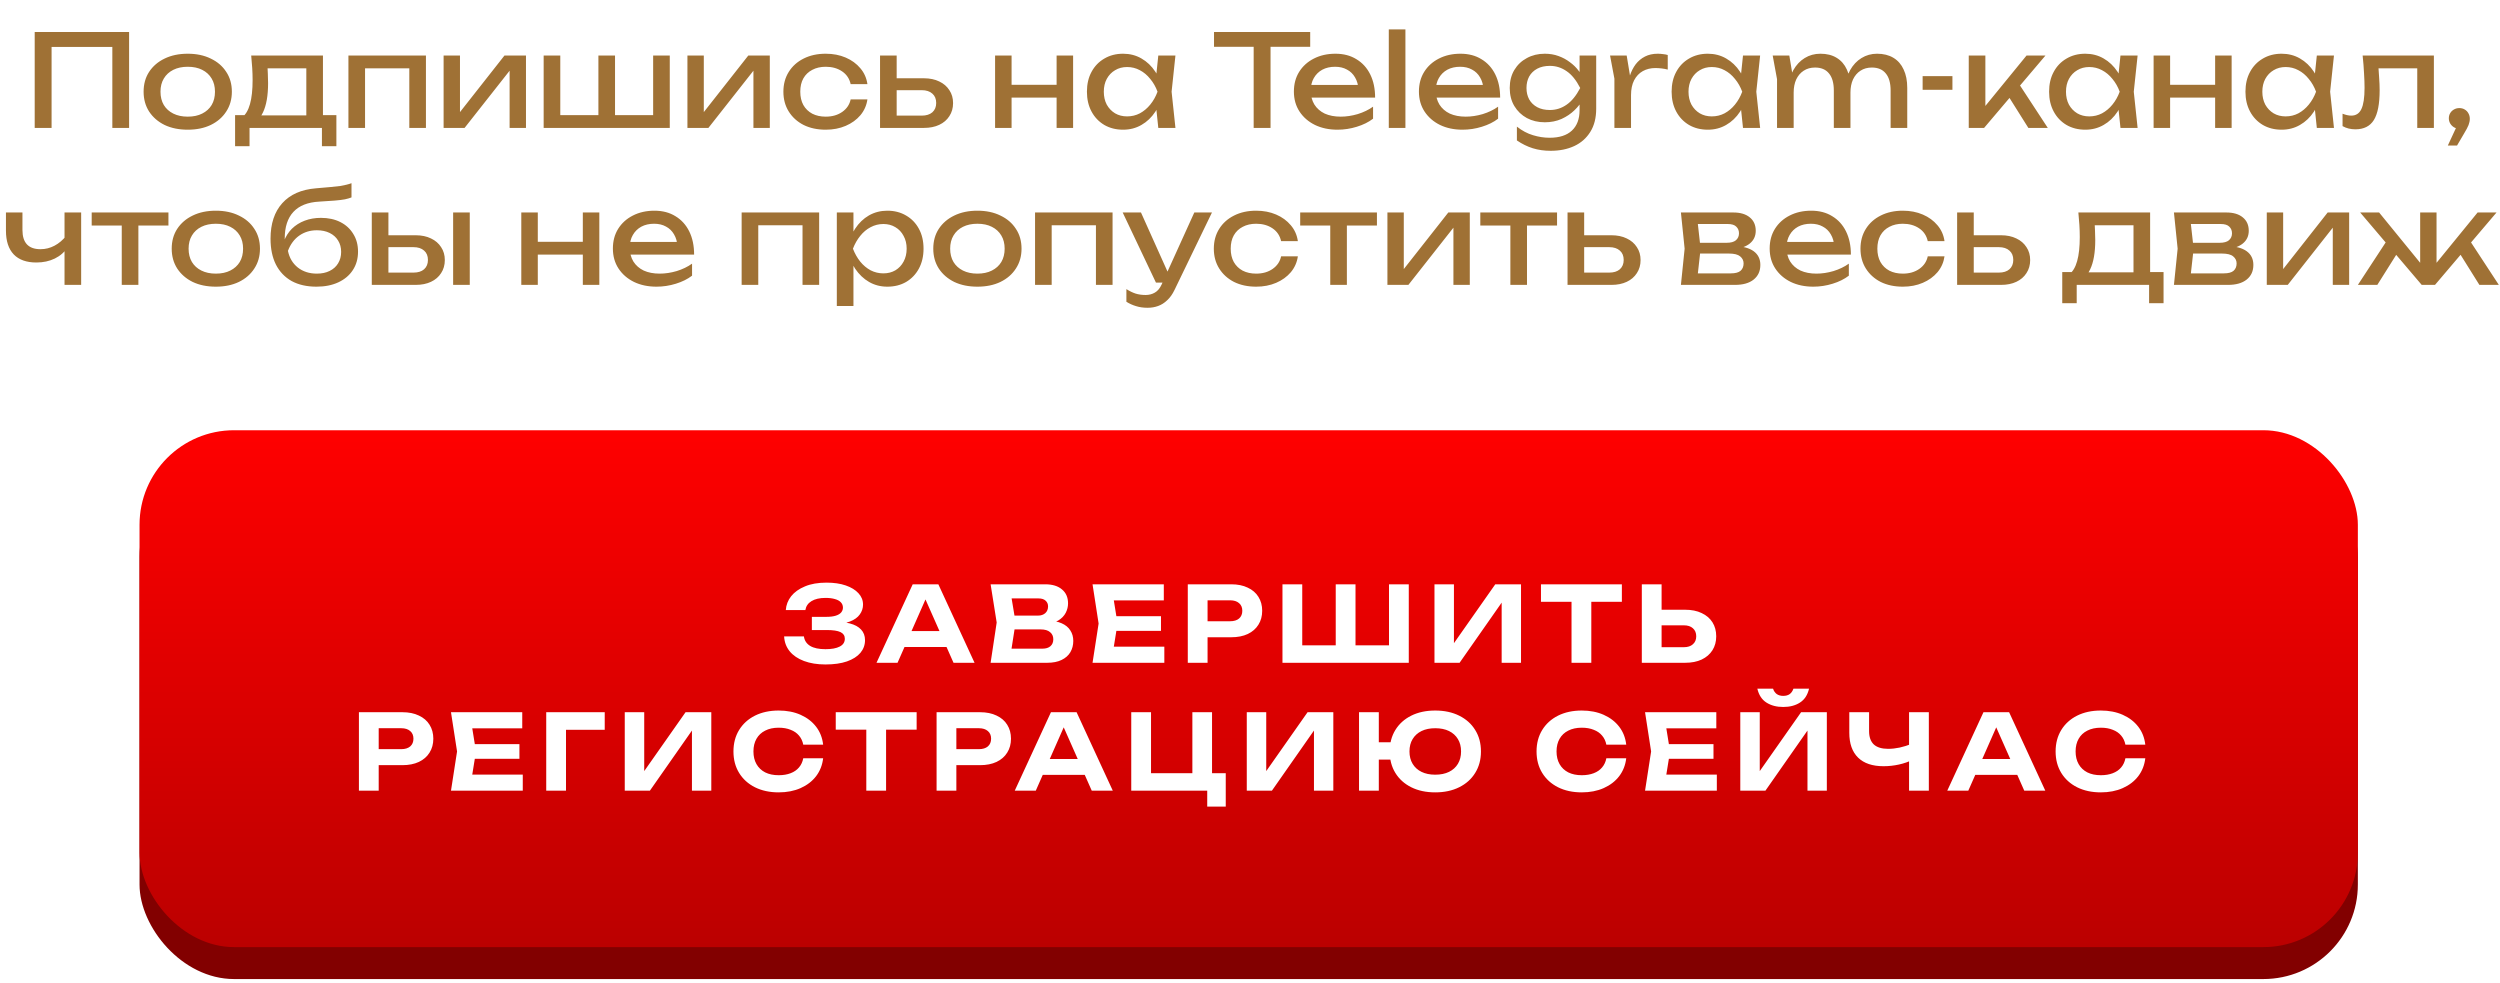
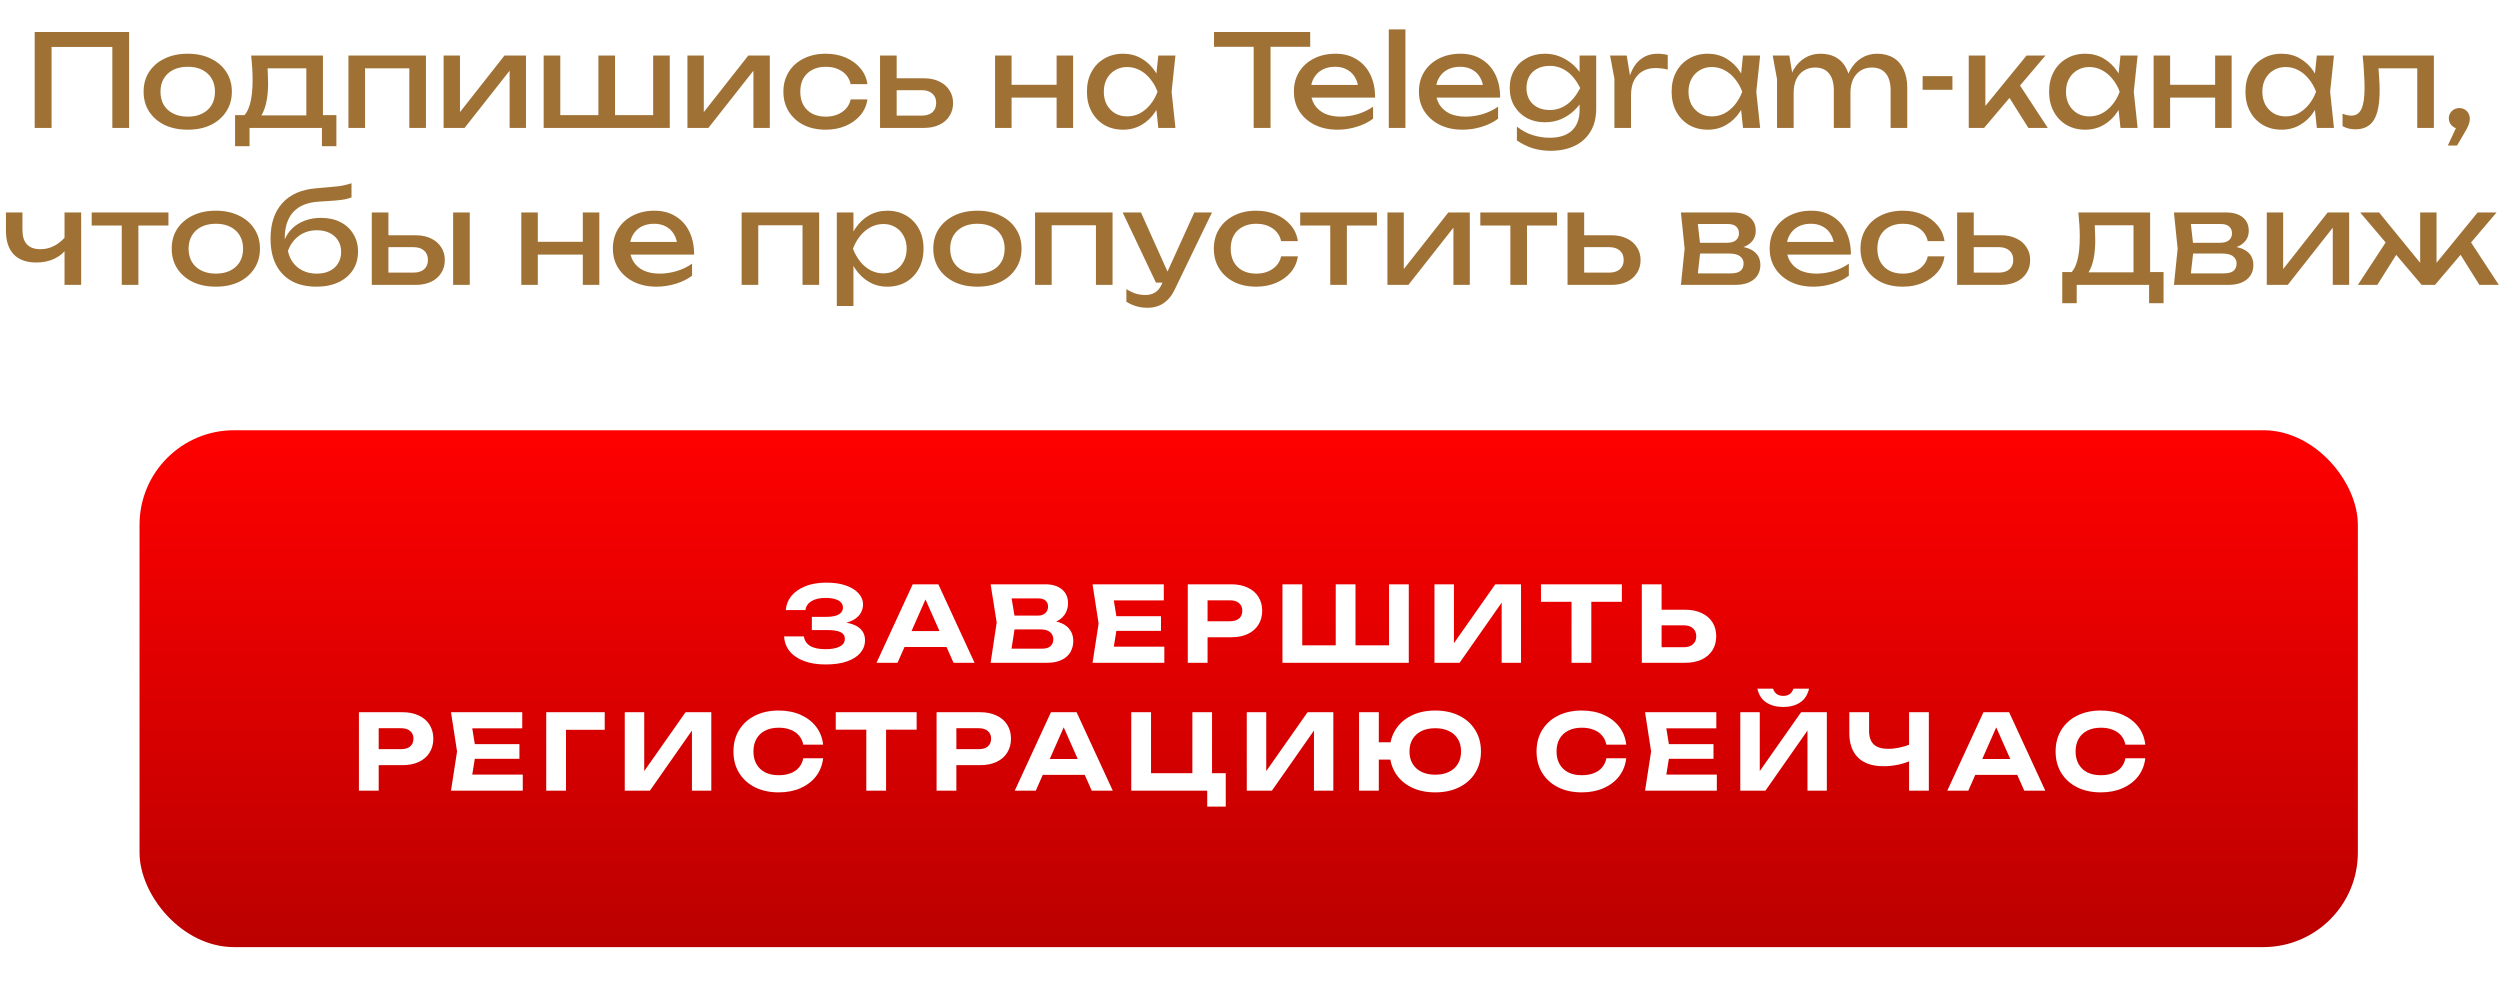
<svg xmlns="http://www.w3.org/2000/svg" width="430" height="169" viewBox="0 0 430 169" fill="none">
-   <rect x="24" y="79.494" width="381.552" height="88.903" rx="16.259" fill="#820000" />
  <g filter="url(#filter0_ii_16_432)">
    <rect x="24" y="74" width="381.552" height="88.903" rx="16.259" fill="url(#paint0_linear_16_432)" />
  </g>
  <path d="M141.98 114.288C140.576 114.288 139.346 114.09 138.29 113.694C137.234 113.298 136.412 112.74 135.824 112.02C135.236 111.288 134.918 110.436 134.87 109.464H138.272C138.368 110.172 138.728 110.718 139.352 111.102C139.976 111.474 140.852 111.66 141.98 111.66C143.036 111.66 143.852 111.51 144.428 111.21C145.016 110.91 145.31 110.46 145.31 109.86C145.31 109.344 145.064 108.966 144.572 108.726C144.08 108.486 143.282 108.366 142.178 108.366H139.64V106.098H142.124C142.784 106.098 143.324 106.032 143.744 105.9C144.164 105.768 144.476 105.582 144.68 105.342C144.884 105.09 144.986 104.814 144.986 104.514C144.986 104.154 144.866 103.848 144.626 103.596C144.386 103.344 144.044 103.158 143.6 103.038C143.156 102.906 142.622 102.84 141.998 102.84C140.978 102.84 140.168 103.026 139.568 103.398C138.98 103.758 138.632 104.268 138.524 104.928H135.158C135.218 104.052 135.524 103.26 136.076 102.552C136.64 101.844 137.432 101.28 138.452 100.86C139.472 100.428 140.708 100.212 142.16 100.212C143.432 100.212 144.536 100.374 145.472 100.698C146.408 101.022 147.134 101.466 147.65 102.03C148.178 102.594 148.442 103.248 148.442 103.992C148.442 104.604 148.256 105.168 147.884 105.684C147.524 106.2 146.954 106.608 146.174 106.908C145.406 107.208 144.41 107.352 143.186 107.34V106.98C144.35 106.92 145.346 107.004 146.174 107.232C147.014 107.448 147.656 107.796 148.1 108.276C148.556 108.756 148.784 109.368 148.784 110.112C148.784 110.928 148.52 111.654 147.992 112.29C147.464 112.914 146.69 113.406 145.67 113.766C144.662 114.114 143.432 114.288 141.98 114.288ZM154.448 111.282V108.546H163.772V111.282H154.448ZM161.396 100.5L167.624 114H164.006L158.66 101.922H159.704L154.376 114H150.758L156.986 100.5H161.396ZM179.709 107.376L179.997 106.71C181.053 106.734 181.917 106.896 182.589 107.196C183.273 107.496 183.777 107.91 184.101 108.438C184.437 108.954 184.605 109.554 184.605 110.238C184.605 110.958 184.437 111.606 184.101 112.182C183.765 112.746 183.261 113.19 182.589 113.514C181.929 113.838 181.101 114 180.105 114H170.385L171.429 107.07L170.385 100.5H179.763C181.011 100.5 181.977 100.794 182.661 101.382C183.357 101.958 183.705 102.756 183.705 103.776C183.705 104.34 183.573 104.88 183.309 105.396C183.045 105.912 182.625 106.35 182.049 106.71C181.473 107.058 180.693 107.28 179.709 107.376ZM173.733 113.172L172.437 111.57H179.295C179.883 111.57 180.339 111.432 180.663 111.156C180.999 110.868 181.167 110.466 181.167 109.95C181.167 109.434 180.981 109.026 180.609 108.726C180.249 108.414 179.709 108.258 178.989 108.258H173.373V105.882H178.557C179.049 105.882 179.457 105.744 179.781 105.468C180.105 105.18 180.267 104.79 180.267 104.298C180.267 103.902 180.129 103.578 179.853 103.326C179.577 103.062 179.175 102.93 178.647 102.93H172.455L173.733 101.328L174.687 107.07L173.733 113.172ZM199.689 105.99V108.51H189.915V105.99H199.689ZM192.219 107.25L191.319 112.83L189.897 111.228H200.265V114H187.917L188.961 107.25L187.917 100.5H200.175V103.272H189.897L191.319 101.67L192.219 107.25ZM211.769 100.5C212.873 100.5 213.821 100.692 214.613 101.076C215.417 101.448 216.029 101.976 216.449 102.66C216.881 103.344 217.097 104.142 217.097 105.054C217.097 105.966 216.881 106.764 216.449 107.448C216.029 108.132 215.417 108.666 214.613 109.05C213.821 109.422 212.873 109.608 211.769 109.608H205.865V106.854H211.589C212.237 106.854 212.747 106.698 213.119 106.386C213.491 106.062 213.677 105.618 213.677 105.054C213.677 104.49 213.491 104.052 213.119 103.74C212.747 103.416 212.237 103.254 211.589 103.254H206.171L207.701 101.67V114H204.299V100.5H211.769ZM240.438 110.994L238.908 112.524V100.5H242.31V114H220.584V100.5H223.986V112.524L222.456 110.994H231.06L229.746 112.524V100.5H233.148V112.524L231.78 110.994H240.438ZM246.729 114V100.5H250.077V112.236L249.087 112.038L257.187 100.5H261.615V114H258.285V102.066L259.257 102.264L251.049 114H246.729ZM270.303 101.994H273.705V114H270.303V101.994ZM265.047 100.5H278.961V103.506H265.047V100.5ZM282.392 114V100.5H285.794V112.83L284.264 111.318H289.628C290.288 111.318 290.804 111.15 291.176 110.814C291.56 110.478 291.752 110.022 291.752 109.446C291.752 108.858 291.56 108.396 291.176 108.06C290.804 107.724 290.288 107.556 289.628 107.556H283.958V104.874H289.826C290.942 104.874 291.896 105.066 292.688 105.45C293.492 105.822 294.11 106.35 294.542 107.034C294.974 107.718 295.19 108.522 295.19 109.446C295.19 110.358 294.974 111.156 294.542 111.84C294.11 112.524 293.492 113.058 292.688 113.442C291.896 113.814 290.942 114 289.826 114H282.392ZM69.204 122.5C70.308 122.5 71.256 122.692 72.048 123.076C72.852 123.448 73.464 123.976 73.884 124.66C74.316 125.344 74.532 126.142 74.532 127.054C74.532 127.966 74.316 128.764 73.884 129.448C73.464 130.132 72.852 130.666 72.048 131.05C71.256 131.422 70.308 131.608 69.204 131.608H63.3V128.854H69.024C69.672 128.854 70.182 128.698 70.554 128.386C70.926 128.062 71.112 127.618 71.112 127.054C71.112 126.49 70.926 126.052 70.554 125.74C70.182 125.416 69.672 125.254 69.024 125.254H63.606L65.136 123.67V136H61.734V122.5H69.204ZM89.341 127.99V130.51H79.567V127.99H89.341ZM81.871 129.25L80.971 134.83L79.549 133.228H89.917V136H77.569L78.613 129.25L77.569 122.5H89.827V125.272H79.549L80.971 123.67L81.871 129.25ZM104.013 122.5V125.524H95.823L97.353 123.994V136H93.951V122.5H104.013ZM107.458 136V122.5H110.806V134.236L109.816 134.038L117.916 122.5H122.344V136H119.014V124.066L119.986 124.264L111.778 136H107.458ZM141.58 130.42C141.448 131.584 141.046 132.61 140.374 133.498C139.702 134.374 138.814 135.058 137.71 135.55C136.606 136.042 135.346 136.288 133.93 136.288C132.382 136.288 131.02 135.994 129.844 135.406C128.68 134.818 127.774 133.996 127.126 132.94C126.478 131.884 126.154 130.654 126.154 129.25C126.154 127.846 126.478 126.616 127.126 125.56C127.774 124.504 128.68 123.682 129.844 123.094C131.02 122.506 132.382 122.212 133.93 122.212C135.346 122.212 136.606 122.458 137.71 122.95C138.814 123.442 139.702 124.126 140.374 125.002C141.046 125.878 141.448 126.904 141.58 128.08H138.16C138.04 127.468 137.794 126.946 137.422 126.514C137.062 126.082 136.582 125.752 135.982 125.524C135.394 125.284 134.71 125.164 133.93 125.164C133.03 125.164 132.256 125.332 131.608 125.668C130.96 125.992 130.462 126.46 130.114 127.072C129.766 127.684 129.592 128.41 129.592 129.25C129.592 130.09 129.766 130.816 130.114 131.428C130.462 132.04 130.96 132.514 131.608 132.85C132.256 133.174 133.03 133.336 133.93 133.336C134.71 133.336 135.394 133.222 135.982 132.994C136.582 132.766 137.062 132.436 137.422 132.004C137.794 131.572 138.04 131.044 138.16 130.42H141.58ZM149.004 123.994H152.406V136H149.004V123.994ZM143.748 122.5H157.662V125.506H143.748V122.5ZM168.562 122.5C169.666 122.5 170.614 122.692 171.406 123.076C172.21 123.448 172.822 123.976 173.242 124.66C173.674 125.344 173.89 126.142 173.89 127.054C173.89 127.966 173.674 128.764 173.242 129.448C172.822 130.132 172.21 130.666 171.406 131.05C170.614 131.422 169.666 131.608 168.562 131.608H162.658V128.854H168.382C169.03 128.854 169.54 128.698 169.912 128.386C170.284 128.062 170.47 127.618 170.47 127.054C170.47 126.49 170.284 126.052 169.912 125.74C169.54 125.416 169.03 125.254 168.382 125.254H162.964L164.494 123.67V136H161.092V122.5H168.562ZM178.225 133.282V130.546H187.549V133.282H178.225ZM185.173 122.5L191.401 136H187.783L182.437 123.922H183.481L178.153 136H174.535L180.763 122.5H185.173ZM208.471 122.5V134.092L207.301 132.994H210.829V138.736H207.643V135.388L208.687 136H194.575V122.5H197.977V134.092L196.879 132.994H206.275L205.087 134.092V122.5H208.471ZM214.445 136V122.5H217.793V134.236L216.803 134.038L224.903 122.5H229.331V136H226.001V124.066L226.973 124.264L218.765 136H214.445ZM246.857 136.288C245.285 136.288 243.911 135.994 242.735 135.406C241.559 134.818 240.647 133.996 239.999 132.94C239.351 131.884 239.027 130.654 239.027 129.25C239.027 127.846 239.351 126.616 239.999 125.56C240.647 124.504 241.559 123.682 242.735 123.094C243.911 122.506 245.285 122.212 246.857 122.212C248.429 122.212 249.803 122.506 250.979 123.094C252.167 123.682 253.085 124.504 253.733 125.56C254.393 126.616 254.723 127.846 254.723 129.25C254.723 130.654 254.393 131.884 253.733 132.94C253.085 133.996 252.167 134.818 250.979 135.406C249.803 135.994 248.429 136.288 246.857 136.288ZM233.753 136V122.5H237.155V136H233.753ZM235.643 130.654V127.666H240.773V130.654H235.643ZM246.857 133.246C247.781 133.246 248.573 133.084 249.233 132.76C249.893 132.436 250.403 131.974 250.763 131.374C251.123 130.774 251.303 130.066 251.303 129.25C251.303 128.422 251.123 127.714 250.763 127.126C250.403 126.526 249.893 126.064 249.233 125.74C248.573 125.416 247.781 125.254 246.857 125.254C245.945 125.254 245.159 125.416 244.499 125.74C243.839 126.064 243.329 126.526 242.969 127.126C242.609 127.714 242.429 128.422 242.429 129.25C242.429 130.066 242.609 130.774 242.969 131.374C243.329 131.974 243.839 132.436 244.499 132.76C245.159 133.084 245.945 133.246 246.857 133.246ZM279.712 130.42C279.58 131.584 279.178 132.61 278.506 133.498C277.834 134.374 276.946 135.058 275.842 135.55C274.738 136.042 273.478 136.288 272.062 136.288C270.514 136.288 269.152 135.994 267.976 135.406C266.812 134.818 265.906 133.996 265.258 132.94C264.61 131.884 264.286 130.654 264.286 129.25C264.286 127.846 264.61 126.616 265.258 125.56C265.906 124.504 266.812 123.682 267.976 123.094C269.152 122.506 270.514 122.212 272.062 122.212C273.478 122.212 274.738 122.458 275.842 122.95C276.946 123.442 277.834 124.126 278.506 125.002C279.178 125.878 279.58 126.904 279.712 128.08H276.292C276.172 127.468 275.926 126.946 275.554 126.514C275.194 126.082 274.714 125.752 274.114 125.524C273.526 125.284 272.842 125.164 272.062 125.164C271.162 125.164 270.388 125.332 269.74 125.668C269.092 125.992 268.594 126.46 268.246 127.072C267.898 127.684 267.724 128.41 267.724 129.25C267.724 130.09 267.898 130.816 268.246 131.428C268.594 132.04 269.092 132.514 269.74 132.85C270.388 133.174 271.162 133.336 272.062 133.336C272.842 133.336 273.526 133.222 274.114 132.994C274.714 132.766 275.194 132.436 275.554 132.004C275.926 131.572 276.172 131.044 276.292 130.42H279.712ZM294.72 127.99V130.51H284.946V127.99H294.72ZM287.25 129.25L286.35 134.83L284.928 133.228H295.296V136H282.948L283.992 129.25L282.948 122.5H295.206V125.272H284.928L286.35 123.67L287.25 129.25ZM299.33 136V122.5H302.678V134.236L301.688 134.038L309.788 122.5H314.216V136H310.886V124.066L311.858 124.264L303.65 136H299.33ZM302.264 118.45H304.964C305.096 118.858 305.312 119.17 305.612 119.386C305.912 119.59 306.278 119.692 306.71 119.692C307.166 119.692 307.538 119.59 307.826 119.386C308.114 119.17 308.33 118.858 308.474 118.45H311.156C310.904 119.542 310.382 120.34 309.59 120.844C308.81 121.348 307.85 121.6 306.71 121.6C305.582 121.6 304.622 121.348 303.83 120.844C303.038 120.34 302.516 119.542 302.264 118.45ZM323.966 131.788C322.058 131.788 320.6 131.296 319.592 130.312C318.584 129.328 318.08 127.9 318.08 126.028V122.5H321.482V125.758C321.482 126.766 321.752 127.528 322.292 128.044C322.844 128.548 323.666 128.8 324.758 128.8C325.394 128.8 326.054 128.728 326.738 128.584C327.434 128.428 328.13 128.212 328.826 127.936L329.024 130.654C328.292 131.026 327.488 131.308 326.612 131.5C325.748 131.692 324.866 131.788 323.966 131.788ZM328.358 136V122.5H331.76V136H328.358ZM338.618 133.282V130.546H347.942V133.282H338.618ZM345.566 122.5L351.794 136H348.176L342.83 123.922H343.874L338.546 136H334.928L341.156 122.5H345.566ZM368.991 130.42C368.859 131.584 368.457 132.61 367.785 133.498C367.113 134.374 366.225 135.058 365.121 135.55C364.017 136.042 362.757 136.288 361.341 136.288C359.793 136.288 358.431 135.994 357.255 135.406C356.091 134.818 355.185 133.996 354.537 132.94C353.889 131.884 353.565 130.654 353.565 129.25C353.565 127.846 353.889 126.616 354.537 125.56C355.185 124.504 356.091 123.682 357.255 123.094C358.431 122.506 359.793 122.212 361.341 122.212C362.757 122.212 364.017 122.458 365.121 122.95C366.225 123.442 367.113 124.126 367.785 125.002C368.457 125.878 368.859 126.904 368.991 128.08H365.571C365.451 127.468 365.205 126.946 364.833 126.514C364.473 126.082 363.993 125.752 363.393 125.524C362.805 125.284 362.121 125.164 361.341 125.164C360.441 125.164 359.667 125.332 359.019 125.668C358.371 125.992 357.873 126.46 357.525 127.072C357.177 127.684 357.003 128.41 357.003 129.25C357.003 130.09 357.177 130.816 357.525 131.428C357.873 132.04 358.371 132.514 359.019 132.85C359.667 133.174 360.441 133.336 361.341 133.336C362.121 133.336 362.805 133.222 363.393 132.994C363.993 132.766 364.473 132.436 364.833 132.004C365.205 131.572 365.451 131.044 365.571 130.42H368.991Z" fill="white" />
  <path d="M22.204 5.5V22H19.322V6.754L20.642 8.074H7.552L8.872 6.754V22H5.968V5.5H22.204ZM32.29 22.308C30.779 22.308 29.452 22.037 28.308 21.494C27.178 20.937 26.291 20.167 25.646 19.184C25.015 18.201 24.7 17.065 24.7 15.774C24.7 14.469 25.015 13.332 25.646 12.364C26.291 11.381 27.178 10.619 28.308 10.076C29.452 9.519 30.779 9.24 32.29 9.24C33.8 9.24 35.12 9.519 36.25 10.076C37.394 10.619 38.281 11.381 38.912 12.364C39.557 13.332 39.88 14.469 39.88 15.774C39.88 17.065 39.557 18.201 38.912 19.184C38.281 20.167 37.394 20.937 36.25 21.494C35.12 22.037 33.8 22.308 32.29 22.308ZM32.29 20.064C33.258 20.064 34.086 19.888 34.776 19.536C35.48 19.184 36.022 18.693 36.404 18.062C36.785 17.417 36.976 16.654 36.976 15.774C36.976 14.894 36.785 14.139 36.404 13.508C36.022 12.863 35.48 12.364 34.776 12.012C34.086 11.66 33.258 11.484 32.29 11.484C31.336 11.484 30.508 11.66 29.804 12.012C29.1 12.364 28.557 12.863 28.176 13.508C27.794 14.139 27.604 14.894 27.604 15.774C27.604 16.654 27.794 17.417 28.176 18.062C28.557 18.693 29.1 19.184 29.804 19.536C30.508 19.888 31.336 20.064 32.29 20.064ZM57.858 19.8V25.146H55.372V22H42.92V25.146H40.434V19.8H43.646L44.438 19.844H53.524L54.228 19.8H57.858ZM43.206 9.548H55.548V21.164H52.688V10.428L54.008 11.748H44.702L45.934 10.78C46.007 11.425 46.051 12.049 46.066 12.65C46.095 13.237 46.11 13.787 46.11 14.3C46.11 16.441 45.816 18.121 45.23 19.338C44.658 20.555 43.851 21.164 42.81 21.164L41.644 20.174C42.846 19.294 43.448 17.153 43.448 13.75C43.448 13.09 43.426 12.408 43.382 11.704C43.338 10.985 43.279 10.267 43.206 9.548ZM73.261 9.548V22H70.401V10.45L71.721 11.748H61.469L62.789 10.45V22H59.929V9.548H73.261ZM76.3 22V9.548H79.116V20.57L78.258 20.372L86.772 9.548H90.468V22H87.652V10.824L88.532 11.044L79.908 22H76.3ZM93.509 22V9.548H96.369V20.658L95.489 19.8H103.409L102.925 20.658V9.548H105.785V20.658L105.081 19.8H113.221L112.341 20.658V9.548H115.201V22H93.509ZM118.238 22V9.548H121.054V20.57L120.196 20.372L128.71 9.548H132.406V22H129.59V10.824L130.47 11.044L121.846 22H118.238ZM149.197 17.094C149.05 18.121 148.647 19.03 147.987 19.822C147.327 20.599 146.483 21.208 145.457 21.648C144.43 22.088 143.286 22.308 142.025 22.308C140.587 22.308 139.319 22.037 138.219 21.494C137.133 20.937 136.283 20.167 135.667 19.184C135.051 18.201 134.743 17.065 134.743 15.774C134.743 14.483 135.051 13.347 135.667 12.364C136.283 11.381 137.133 10.619 138.219 10.076C139.319 9.519 140.587 9.24 142.025 9.24C143.286 9.24 144.43 9.46 145.457 9.9C146.483 10.34 147.327 10.956 147.987 11.748C148.647 12.525 149.05 13.435 149.197 14.476H146.315C146.109 13.537 145.618 12.804 144.841 12.276C144.063 11.748 143.125 11.484 142.025 11.484C141.145 11.484 140.375 11.66 139.715 12.012C139.055 12.349 138.541 12.841 138.175 13.486C137.823 14.117 137.647 14.879 137.647 15.774C137.647 16.654 137.823 17.417 138.175 18.062C138.541 18.707 139.055 19.206 139.715 19.558C140.375 19.895 141.145 20.064 142.025 20.064C143.139 20.064 144.085 19.793 144.863 19.25C145.64 18.707 146.124 17.989 146.315 17.094H149.197ZM151.367 22V9.548H154.227V21.208L153.215 19.888H158.539C159.316 19.888 159.925 19.697 160.365 19.316C160.805 18.92 161.025 18.385 161.025 17.71C161.025 17.021 160.805 16.485 160.365 16.104C159.925 15.708 159.316 15.51 158.539 15.51H153.303V13.464H158.913C159.925 13.464 160.805 13.647 161.553 14.014C162.301 14.366 162.88 14.865 163.291 15.51C163.716 16.141 163.929 16.881 163.929 17.732C163.929 18.583 163.716 19.331 163.291 19.976C162.88 20.621 162.301 21.12 161.553 21.472C160.805 21.824 159.932 22 158.935 22H151.367ZM171.154 9.548H173.992V22H171.154V9.548ZM181.736 9.548H184.574V22H181.736V9.548ZM172.76 14.586H182.924V16.786H172.76V14.586ZM199.227 22L198.743 17.38L199.315 15.774L198.743 14.19L199.227 9.548H202.175L201.515 15.774L202.175 22H199.227ZM200.107 15.774C199.828 17.079 199.366 18.223 198.721 19.206C198.075 20.189 197.276 20.951 196.323 21.494C195.384 22.037 194.335 22.308 193.177 22.308C191.959 22.308 190.881 22.037 189.943 21.494C189.004 20.937 188.271 20.167 187.743 19.184C187.215 18.201 186.951 17.065 186.951 15.774C186.951 14.469 187.215 13.332 187.743 12.364C188.271 11.381 189.004 10.619 189.943 10.076C190.881 9.519 191.959 9.24 193.177 9.24C194.335 9.24 195.384 9.511 196.323 10.054C197.276 10.597 198.075 11.359 198.721 12.342C199.381 13.31 199.843 14.454 200.107 15.774ZM189.855 15.774C189.855 16.61 190.023 17.351 190.361 17.996C190.713 18.627 191.189 19.125 191.791 19.492C192.392 19.844 193.081 20.02 193.859 20.02C194.651 20.02 195.384 19.844 196.059 19.492C196.733 19.125 197.327 18.627 197.841 17.996C198.369 17.351 198.787 16.61 199.095 15.774C198.787 14.938 198.369 14.205 197.841 13.574C197.327 12.929 196.733 12.43 196.059 12.078C195.384 11.711 194.651 11.528 193.859 11.528C193.081 11.528 192.392 11.711 191.791 12.078C191.189 12.43 190.713 12.929 190.361 13.574C190.023 14.205 189.855 14.938 189.855 15.774ZM215.63 6.842H218.534V22H215.63V6.842ZM208.81 5.5H225.354V8.052H208.81V5.5ZM230.051 22.308C228.599 22.308 227.309 22.037 226.179 21.494C225.05 20.937 224.163 20.167 223.517 19.184C222.872 18.201 222.549 17.057 222.549 15.752C222.549 14.461 222.85 13.332 223.451 12.364C224.067 11.381 224.911 10.619 225.981 10.076C227.067 9.519 228.306 9.24 229.699 9.24C231.093 9.24 232.295 9.555 233.307 10.186C234.334 10.802 235.126 11.675 235.683 12.804C236.241 13.933 236.519 15.261 236.519 16.786H224.793V14.608H235.089L233.659 15.422C233.615 14.601 233.417 13.897 233.065 13.31C232.728 12.723 232.266 12.276 231.679 11.968C231.107 11.645 230.425 11.484 229.633 11.484C228.797 11.484 228.064 11.653 227.433 11.99C226.817 12.327 226.333 12.804 225.981 13.42C225.629 14.021 225.453 14.74 225.453 15.576C225.453 16.5 225.659 17.299 226.069 17.974C226.495 18.649 227.089 19.169 227.851 19.536C228.629 19.888 229.545 20.064 230.601 20.064C231.555 20.064 232.53 19.917 233.527 19.624C234.525 19.316 235.405 18.891 236.167 18.348V20.416C235.405 21.003 234.473 21.465 233.373 21.802C232.288 22.139 231.181 22.308 230.051 22.308ZM238.872 5.06H241.732V22H238.872V5.06ZM251.557 22.308C250.105 22.308 248.815 22.037 247.685 21.494C246.556 20.937 245.669 20.167 245.023 19.184C244.378 18.201 244.055 17.057 244.055 15.752C244.055 14.461 244.356 13.332 244.957 12.364C245.573 11.381 246.417 10.619 247.487 10.076C248.573 9.519 249.812 9.24 251.205 9.24C252.599 9.24 253.801 9.555 254.813 10.186C255.84 10.802 256.632 11.675 257.189 12.804C257.747 13.933 258.025 15.261 258.025 16.786H246.299V14.608H256.595L255.165 15.422C255.121 14.601 254.923 13.897 254.571 13.31C254.234 12.723 253.772 12.276 253.185 11.968C252.613 11.645 251.931 11.484 251.139 11.484C250.303 11.484 249.57 11.653 248.939 11.99C248.323 12.327 247.839 12.804 247.487 13.42C247.135 14.021 246.959 14.74 246.959 15.576C246.959 16.5 247.165 17.299 247.575 17.974C248.001 18.649 248.595 19.169 249.357 19.536C250.135 19.888 251.051 20.064 252.107 20.064C253.061 20.064 254.036 19.917 255.033 19.624C256.031 19.316 256.911 18.891 257.673 18.348V20.416C256.911 21.003 255.979 21.465 254.879 21.802C253.794 22.139 252.687 22.308 251.557 22.308ZM271.686 18.942V16.742L271.796 16.346V13.948L271.686 13.508V9.548H274.546V18.678C274.546 20.277 274.209 21.611 273.534 22.682C272.86 23.767 271.936 24.581 270.762 25.124C269.589 25.667 268.24 25.938 266.714 25.938C265.6 25.938 264.573 25.791 263.634 25.498C262.696 25.205 261.786 24.757 260.906 24.156V21.78C261.801 22.484 262.725 22.975 263.678 23.254C264.632 23.547 265.585 23.694 266.538 23.694C268.21 23.694 269.486 23.283 270.366 22.462C271.246 21.641 271.686 20.467 271.686 18.942ZM265.702 21.032C264.558 21.032 263.532 20.79 262.622 20.306C261.713 19.807 260.994 19.118 260.466 18.238C259.938 17.358 259.674 16.324 259.674 15.136C259.674 13.948 259.938 12.914 260.466 12.034C260.994 11.154 261.713 10.472 262.622 9.988C263.532 9.489 264.558 9.24 265.702 9.24C266.553 9.24 267.338 9.372 268.056 9.636C268.79 9.9 269.442 10.252 270.014 10.692C270.601 11.117 271.092 11.594 271.488 12.122C271.899 12.635 272.214 13.163 272.434 13.706C272.654 14.234 272.764 14.718 272.764 15.158C272.764 15.73 272.596 16.361 272.258 17.05C271.921 17.725 271.437 18.363 270.806 18.964C270.19 19.565 269.45 20.064 268.584 20.46C267.719 20.841 266.758 21.032 265.702 21.032ZM266.582 18.92C267.624 18.92 268.577 18.619 269.442 18.018C270.322 17.417 271.107 16.456 271.796 15.136C271.107 13.787 270.322 12.819 269.442 12.232C268.577 11.631 267.624 11.33 266.582 11.33C265.732 11.33 265.006 11.491 264.404 11.814C263.803 12.137 263.341 12.584 263.018 13.156C262.71 13.728 262.556 14.388 262.556 15.136C262.556 15.869 262.71 16.522 263.018 17.094C263.341 17.666 263.803 18.113 264.404 18.436C265.006 18.759 265.732 18.92 266.582 18.92ZM276.929 9.548H279.789L280.537 14.08V22H277.677V13.53L276.929 9.548ZM286.851 9.46V11.968C286.528 11.88 286.176 11.814 285.795 11.77C285.414 11.726 285.054 11.704 284.717 11.704C283.91 11.704 283.192 11.88 282.561 12.232C281.93 12.584 281.432 13.112 281.065 13.816C280.713 14.505 280.537 15.356 280.537 16.368L279.877 15.554C279.936 14.674 280.082 13.853 280.317 13.09C280.566 12.313 280.904 11.638 281.329 11.066C281.769 10.494 282.304 10.047 282.935 9.724C283.566 9.401 284.299 9.24 285.135 9.24C285.428 9.24 285.729 9.262 286.037 9.306C286.345 9.335 286.616 9.387 286.851 9.46ZM299.795 22L299.311 17.38L299.883 15.774L299.311 14.19L299.795 9.548H302.743L302.083 15.774L302.743 22H299.795ZM300.675 15.774C300.396 17.079 299.934 18.223 299.289 19.206C298.644 20.189 297.844 20.951 296.891 21.494C295.952 22.037 294.904 22.308 293.745 22.308C292.528 22.308 291.45 22.037 290.511 21.494C289.572 20.937 288.839 20.167 288.311 19.184C287.783 18.201 287.519 17.065 287.519 15.774C287.519 14.469 287.783 13.332 288.311 12.364C288.839 11.381 289.572 10.619 290.511 10.076C291.45 9.519 292.528 9.24 293.745 9.24C294.904 9.24 295.952 9.511 296.891 10.054C297.844 10.597 298.644 11.359 299.289 12.342C299.949 13.31 300.411 14.454 300.675 15.774ZM290.423 15.774C290.423 16.61 290.592 17.351 290.929 17.996C291.281 18.627 291.758 19.125 292.359 19.492C292.96 19.844 293.65 20.02 294.427 20.02C295.219 20.02 295.952 19.844 296.627 19.492C297.302 19.125 297.896 18.627 298.409 17.996C298.937 17.351 299.355 16.61 299.663 15.774C299.355 14.938 298.937 14.205 298.409 13.574C297.896 12.929 297.302 12.43 296.627 12.078C295.952 11.711 295.219 11.528 294.427 11.528C293.65 11.528 292.96 11.711 292.359 12.078C291.758 12.43 291.281 12.929 290.929 13.574C290.592 14.205 290.423 14.938 290.423 15.774ZM304.902 9.548H307.762L308.51 14.036V22H305.65V13.618L304.902 9.548ZM313.108 9.24C314.208 9.24 315.139 9.475 315.902 9.944C316.679 10.413 317.266 11.088 317.662 11.968C318.072 12.833 318.278 13.882 318.278 15.114V22H315.418V15.576C315.418 14.271 315.139 13.288 314.582 12.628C314.039 11.953 313.24 11.616 312.184 11.616C311.436 11.616 310.783 11.799 310.226 12.166C309.683 12.518 309.258 13.017 308.95 13.662C308.656 14.307 308.51 15.063 308.51 15.928L307.498 15.378C307.63 14.087 307.945 12.987 308.444 12.078C308.957 11.169 309.61 10.472 310.402 9.988C311.208 9.489 312.11 9.24 313.108 9.24ZM322.854 9.24C323.954 9.24 324.892 9.475 325.67 9.944C326.447 10.413 327.034 11.088 327.43 11.968C327.84 12.833 328.046 13.882 328.046 15.114V22H325.186V15.576C325.186 14.271 324.907 13.288 324.35 12.628C323.807 11.953 323.008 11.616 321.952 11.616C321.204 11.616 320.551 11.799 319.994 12.166C319.451 12.518 319.026 13.017 318.718 13.662C318.424 14.307 318.278 15.063 318.278 15.928L317.266 15.378C317.398 14.087 317.713 12.987 318.212 12.078C318.725 11.169 319.378 10.472 320.17 9.988C320.976 9.489 321.871 9.24 322.854 9.24ZM330.692 13.09H335.818V15.444H330.692V13.09ZM338.624 22V9.548H341.484V19.58L340.626 19.272L348.568 9.548H351.824L341.264 22H338.624ZM348.876 22L345.004 15.84L347.006 14.036L352.22 22H348.876ZM364.721 22L364.237 17.38L364.809 15.774L364.237 14.19L364.721 9.548H367.669L367.009 15.774L367.669 22H364.721ZM365.601 15.774C365.322 17.079 364.86 18.223 364.215 19.206C363.57 20.189 362.77 20.951 361.817 21.494C360.878 22.037 359.83 22.308 358.671 22.308C357.454 22.308 356.376 22.037 355.437 21.494C354.498 20.937 353.765 20.167 353.237 19.184C352.709 18.201 352.445 17.065 352.445 15.774C352.445 14.469 352.709 13.332 353.237 12.364C353.765 11.381 354.498 10.619 355.437 10.076C356.376 9.519 357.454 9.24 358.671 9.24C359.83 9.24 360.878 9.511 361.817 10.054C362.77 10.597 363.57 11.359 364.215 12.342C364.875 13.31 365.337 14.454 365.601 15.774ZM355.349 15.774C355.349 16.61 355.518 17.351 355.855 17.996C356.207 18.627 356.684 19.125 357.285 19.492C357.886 19.844 358.576 20.02 359.353 20.02C360.145 20.02 360.878 19.844 361.553 19.492C362.228 19.125 362.822 18.627 363.335 17.996C363.863 17.351 364.281 16.61 364.589 15.774C364.281 14.938 363.863 14.205 363.335 13.574C362.822 12.929 362.228 12.43 361.553 12.078C360.878 11.711 360.145 11.528 359.353 11.528C358.576 11.528 357.886 11.711 357.285 12.078C356.684 12.43 356.207 12.929 355.855 13.574C355.518 14.205 355.349 14.938 355.349 15.774ZM370.421 9.548H373.259V22H370.421V9.548ZM381.003 9.548H383.841V22H381.003V9.548ZM372.027 14.586H382.191V16.786H372.027V14.586ZM398.494 22L398.01 17.38L398.582 15.774L398.01 14.19L398.494 9.548H401.442L400.782 15.774L401.442 22H398.494ZM399.374 15.774C399.096 17.079 398.634 18.223 397.988 19.206C397.343 20.189 396.544 20.951 395.59 21.494C394.652 22.037 393.603 22.308 392.444 22.308C391.227 22.308 390.149 22.037 389.21 21.494C388.272 20.937 387.538 20.167 387.01 19.184C386.482 18.201 386.218 17.065 386.218 15.774C386.218 14.469 386.482 13.332 387.01 12.364C387.538 11.381 388.272 10.619 389.21 10.076C390.149 9.519 391.227 9.24 392.444 9.24C393.603 9.24 394.652 9.511 395.59 10.054C396.544 10.597 397.343 11.359 397.988 12.342C398.648 13.31 399.11 14.454 399.374 15.774ZM389.122 15.774C389.122 16.61 389.291 17.351 389.628 17.996C389.98 18.627 390.457 19.125 391.058 19.492C391.66 19.844 392.349 20.02 393.126 20.02C393.918 20.02 394.652 19.844 395.326 19.492C396.001 19.125 396.595 18.627 397.108 17.996C397.636 17.351 398.054 16.61 398.362 15.774C398.054 14.938 397.636 14.205 397.108 13.574C396.595 12.929 396.001 12.43 395.326 12.078C394.652 11.711 393.918 11.528 393.126 11.528C392.349 11.528 391.66 11.711 391.058 12.078C390.457 12.43 389.98 12.929 389.628 13.574C389.291 14.205 389.122 14.938 389.122 15.774ZM406.373 9.548H418.627V22H415.767V10.428L417.087 11.748H407.803L409.035 10.736C409.108 11.645 409.167 12.511 409.211 13.332C409.269 14.139 409.299 14.865 409.299 15.51C409.299 17.857 408.969 19.565 408.309 20.636C407.649 21.707 406.585 22.242 405.119 22.242C404.723 22.242 404.341 22.198 403.975 22.11C403.608 22.022 403.256 21.883 402.919 21.692V19.558C403.183 19.661 403.439 19.741 403.689 19.8C403.953 19.859 404.195 19.888 404.415 19.888C405.221 19.888 405.801 19.514 406.153 18.766C406.519 18.018 406.703 16.801 406.703 15.114C406.703 14.381 406.673 13.545 406.615 12.606C406.571 11.667 406.49 10.648 406.373 9.548ZM421.024 25.036L422.85 21.098L423.004 22.132C422.666 22.132 422.358 22.051 422.08 21.89C421.816 21.729 421.603 21.516 421.442 21.252C421.28 20.973 421.2 20.673 421.2 20.35C421.2 20.013 421.28 19.712 421.442 19.448C421.603 19.184 421.816 18.979 422.08 18.832C422.358 18.671 422.666 18.59 423.004 18.59C423.356 18.59 423.664 18.671 423.928 18.832C424.206 18.993 424.419 19.213 424.566 19.492C424.727 19.771 424.808 20.086 424.808 20.438C424.808 20.775 424.734 21.135 424.588 21.516C424.441 21.883 424.184 22.367 423.818 22.968L422.608 25.036H421.024ZM6.259 45.15C4.558 45.15 3.26 44.688 2.365 43.764C1.471 42.825 1.023 41.461 1.023 39.672V36.548H3.861V39.562C3.861 41.762 4.895 42.862 6.963 42.862C7.814 42.862 8.613 42.664 9.361 42.268C10.124 41.872 10.821 41.278 11.451 40.486L11.627 42.51C11.114 43.346 10.381 43.999 9.427 44.468C8.489 44.923 7.433 45.15 6.259 45.15ZM11.099 49V36.548H13.959V49H11.099ZM20.941 37.538H23.801V49H20.941V37.538ZM15.771 36.548H28.971V38.792H15.771V36.548ZM37.124 49.308C35.613 49.308 34.286 49.037 33.142 48.494C32.012 47.937 31.125 47.167 30.48 46.184C29.849 45.201 29.534 44.065 29.534 42.774C29.534 41.469 29.849 40.332 30.48 39.364C31.125 38.381 32.012 37.619 33.142 37.076C34.286 36.519 35.613 36.24 37.124 36.24C38.634 36.24 39.954 36.519 41.084 37.076C42.228 37.619 43.115 38.381 43.746 39.364C44.391 40.332 44.714 41.469 44.714 42.774C44.714 44.065 44.391 45.201 43.746 46.184C43.115 47.167 42.228 47.937 41.084 48.494C39.954 49.037 38.634 49.308 37.124 49.308ZM37.124 47.064C38.092 47.064 38.92 46.888 39.61 46.536C40.314 46.184 40.856 45.693 41.238 45.062C41.619 44.417 41.81 43.654 41.81 42.774C41.81 41.894 41.619 41.139 41.238 40.508C40.856 39.863 40.314 39.364 39.61 39.012C38.92 38.66 38.092 38.484 37.124 38.484C36.17 38.484 35.342 38.66 34.638 39.012C33.934 39.364 33.391 39.863 33.01 40.508C32.628 41.139 32.438 41.894 32.438 42.774C32.438 43.654 32.628 44.417 33.01 45.062C33.391 45.693 33.934 46.184 34.638 46.536C35.342 46.888 36.17 47.064 37.124 47.064ZM54.431 49.308C52.773 49.308 51.35 48.985 50.163 48.34C48.989 47.68 48.087 46.734 47.456 45.502C46.84 44.27 46.532 42.789 46.532 41.058C46.532 38.477 47.207 36.438 48.556 34.942C49.906 33.446 51.834 32.595 54.343 32.39C55.355 32.302 56.191 32.229 56.85 32.17C57.525 32.111 58.075 32.053 58.501 31.994C58.926 31.921 59.285 31.847 59.578 31.774C59.886 31.701 60.18 31.613 60.459 31.51V33.952C60.18 34.069 59.806 34.179 59.337 34.282C58.867 34.37 58.273 34.443 57.554 34.502C56.836 34.561 55.956 34.619 54.914 34.678C52.949 34.781 51.468 35.367 50.471 36.438C49.473 37.509 48.974 39.034 48.974 41.014V41.718L48.821 41.542C49.143 40.677 49.605 39.943 50.206 39.342C50.822 38.741 51.556 38.279 52.407 37.956C53.257 37.633 54.188 37.472 55.2 37.472C56.477 37.472 57.591 37.714 58.544 38.198C59.498 38.682 60.239 39.364 60.767 40.244C61.309 41.109 61.581 42.121 61.581 43.28C61.581 44.497 61.28 45.561 60.678 46.47C60.092 47.365 59.263 48.061 58.193 48.56C57.122 49.059 55.868 49.308 54.431 49.308ZM54.496 47.064C55.347 47.064 56.081 46.91 56.697 46.602C57.327 46.294 57.811 45.861 58.148 45.304C58.501 44.732 58.676 44.072 58.676 43.324C58.676 42.576 58.501 41.923 58.148 41.366C57.811 40.809 57.327 40.376 56.697 40.068C56.081 39.76 55.347 39.606 54.496 39.606C53.352 39.606 52.34 39.914 51.461 40.53C50.595 41.146 49.95 42.019 49.525 43.148C49.774 44.351 50.339 45.304 51.218 46.008C52.113 46.712 53.206 47.064 54.496 47.064ZM77.939 36.548H80.799V49H77.939V36.548ZM63.947 49V36.548H66.807V48.208L65.795 46.888H71.119C71.896 46.888 72.505 46.697 72.945 46.316C73.385 45.92 73.605 45.385 73.605 44.71C73.605 44.021 73.385 43.485 72.945 43.104C72.505 42.708 71.896 42.51 71.119 42.51H65.883V40.464H71.493C72.505 40.464 73.385 40.647 74.133 41.014C74.881 41.366 75.46 41.865 75.871 42.51C76.296 43.141 76.509 43.881 76.509 44.732C76.509 45.583 76.296 46.331 75.871 46.976C75.46 47.621 74.881 48.12 74.133 48.472C73.385 48.824 72.512 49 71.515 49H63.947ZM89.663 36.548H92.501V49H89.663V36.548ZM100.246 36.548H103.084V49H100.246V36.548ZM91.269 41.586H101.434V43.786H91.269V41.586ZM112.919 49.308C111.467 49.308 110.176 49.037 109.047 48.494C107.917 47.937 107.03 47.167 106.385 46.184C105.739 45.201 105.417 44.057 105.417 42.752C105.417 41.461 105.717 40.332 106.319 39.364C106.935 38.381 107.778 37.619 108.849 37.076C109.934 36.519 111.173 36.24 112.567 36.24C113.96 36.24 115.163 36.555 116.175 37.186C117.201 37.802 117.993 38.675 118.551 39.804C119.108 40.933 119.387 42.261 119.387 43.786H107.661V41.608H117.957L116.527 42.422C116.483 41.601 116.285 40.897 115.933 40.31C115.595 39.723 115.133 39.276 114.547 38.968C113.975 38.645 113.293 38.484 112.501 38.484C111.665 38.484 110.931 38.653 110.301 38.99C109.685 39.327 109.201 39.804 108.849 40.42C108.497 41.021 108.321 41.74 108.321 42.576C108.321 43.5 108.526 44.299 108.937 44.974C109.362 45.649 109.956 46.169 110.719 46.536C111.496 46.888 112.413 47.064 113.469 47.064C114.422 47.064 115.397 46.917 116.395 46.624C117.392 46.316 118.272 45.891 119.035 45.348V47.416C118.272 48.003 117.341 48.465 116.241 48.802C115.155 49.139 114.048 49.308 112.919 49.308ZM140.894 36.548V49H138.034V37.45L139.354 38.748H129.102L130.422 37.45V49H127.562V36.548H140.894ZM143.933 36.548H146.793V40.882L146.661 41.322V43.83L146.793 44.6V52.63H143.933V36.548ZM145.693 42.774C145.972 41.454 146.434 40.31 147.079 39.342C147.724 38.359 148.516 37.597 149.455 37.054C150.408 36.511 151.464 36.24 152.623 36.24C153.84 36.24 154.918 36.519 155.857 37.076C156.796 37.619 157.529 38.381 158.057 39.364C158.585 40.332 158.849 41.469 158.849 42.774C158.849 44.065 158.585 45.201 158.057 46.184C157.529 47.167 156.796 47.937 155.857 48.494C154.918 49.037 153.84 49.308 152.623 49.308C151.464 49.308 150.416 49.037 149.477 48.494C148.538 47.951 147.739 47.189 147.079 46.206C146.434 45.223 145.972 44.079 145.693 42.774ZM155.945 42.774C155.945 41.938 155.769 41.205 155.417 40.574C155.08 39.929 154.61 39.43 154.009 39.078C153.408 38.711 152.718 38.528 151.941 38.528C151.164 38.528 150.43 38.711 149.741 39.078C149.066 39.43 148.472 39.929 147.959 40.574C147.446 41.205 147.028 41.938 146.705 42.774C147.028 43.61 147.446 44.351 147.959 44.996C148.472 45.627 149.066 46.125 149.741 46.492C150.43 46.844 151.164 47.02 151.941 47.02C152.718 47.02 153.408 46.844 154.009 46.492C154.61 46.125 155.08 45.627 155.417 44.996C155.769 44.351 155.945 43.61 155.945 42.774ZM168.114 49.308C166.603 49.308 165.276 49.037 164.132 48.494C163.003 47.937 162.115 47.167 161.47 46.184C160.839 45.201 160.524 44.065 160.524 42.774C160.524 41.469 160.839 40.332 161.47 39.364C162.115 38.381 163.003 37.619 164.132 37.076C165.276 36.519 166.603 36.24 168.114 36.24C169.625 36.24 170.945 36.519 172.074 37.076C173.218 37.619 174.105 38.381 174.736 39.364C175.381 40.332 175.704 41.469 175.704 42.774C175.704 44.065 175.381 45.201 174.736 46.184C174.105 47.167 173.218 47.937 172.074 48.494C170.945 49.037 169.625 49.308 168.114 49.308ZM168.114 47.064C169.082 47.064 169.911 46.888 170.6 46.536C171.304 46.184 171.847 45.693 172.228 45.062C172.609 44.417 172.8 43.654 172.8 42.774C172.8 41.894 172.609 41.139 172.228 40.508C171.847 39.863 171.304 39.364 170.6 39.012C169.911 38.66 169.082 38.484 168.114 38.484C167.161 38.484 166.332 38.66 165.628 39.012C164.924 39.364 164.381 39.863 164 40.508C163.619 41.139 163.428 41.894 163.428 42.774C163.428 43.654 163.619 44.417 164 45.062C164.381 45.693 164.924 46.184 165.628 46.536C166.332 46.888 167.161 47.064 168.114 47.064ZM191.361 36.548V49H188.501V37.45L189.821 38.748H179.569L180.889 37.45V49H178.029V36.548H191.361ZM197.392 52.938C196.659 52.938 195.991 52.843 195.39 52.652C194.803 52.476 194.253 52.227 193.74 51.904V49.726C194.297 50.078 194.825 50.335 195.324 50.496C195.837 50.657 196.409 50.738 197.04 50.738C197.641 50.738 198.177 50.599 198.646 50.32C199.115 50.056 199.504 49.587 199.812 48.912L205.422 36.548H208.458L202.012 49.88C201.66 50.613 201.242 51.2 200.758 51.64C200.289 52.095 199.768 52.425 199.196 52.63C198.639 52.835 198.037 52.938 197.392 52.938ZM198.822 48.604L193.102 36.548H196.248L201.66 48.604H198.822ZM223.232 44.094C223.085 45.121 222.682 46.03 222.022 46.822C221.362 47.599 220.519 48.208 219.492 48.648C218.465 49.088 217.321 49.308 216.06 49.308C214.623 49.308 213.354 49.037 212.254 48.494C211.169 47.937 210.318 47.167 209.702 46.184C209.086 45.201 208.778 44.065 208.778 42.774C208.778 41.483 209.086 40.347 209.702 39.364C210.318 38.381 211.169 37.619 212.254 37.076C213.354 36.519 214.623 36.24 216.06 36.24C217.321 36.24 218.465 36.46 219.492 36.9C220.519 37.34 221.362 37.956 222.022 38.748C222.682 39.525 223.085 40.435 223.232 41.476H220.35C220.145 40.537 219.653 39.804 218.876 39.276C218.099 38.748 217.16 38.484 216.06 38.484C215.18 38.484 214.41 38.66 213.75 39.012C213.09 39.349 212.577 39.841 212.21 40.486C211.858 41.117 211.682 41.879 211.682 42.774C211.682 43.654 211.858 44.417 212.21 45.062C212.577 45.707 213.09 46.206 213.75 46.558C214.41 46.895 215.18 47.064 216.06 47.064C217.175 47.064 218.121 46.793 218.898 46.25C219.675 45.707 220.159 44.989 220.35 44.094H223.232ZM228.803 37.538H231.663V49H228.803V37.538ZM223.633 36.548H236.833V38.792H223.633V36.548ZM238.636 49V36.548H241.452V47.57L240.594 47.372L249.108 36.548H252.804V49H249.988V37.824L250.868 38.044L242.244 49H238.636ZM259.783 37.538H262.643V49H259.783V37.538ZM254.613 36.548H267.813V38.792H254.613V36.548ZM269.617 49V36.548H272.477V48.208L271.465 46.888H276.789C277.566 46.888 278.175 46.697 278.615 46.316C279.055 45.92 279.275 45.385 279.275 44.71C279.275 44.021 279.055 43.485 278.615 43.104C278.175 42.708 277.566 42.51 276.789 42.51H271.553V40.464H277.163C278.175 40.464 279.055 40.647 279.803 41.014C280.551 41.366 281.13 41.865 281.541 42.51C281.966 43.141 282.179 43.881 282.179 44.732C282.179 45.583 281.966 46.331 281.541 46.976C281.13 47.621 280.551 48.12 279.803 48.472C279.055 48.824 278.182 49 277.185 49H269.617ZM289.118 49L289.756 42.774L289.118 36.548H298.138C299.34 36.548 300.279 36.827 300.954 37.384C301.643 37.941 301.988 38.711 301.988 39.694C301.988 40.603 301.643 41.337 300.954 41.894C300.279 42.437 299.333 42.759 298.116 42.862L298.336 42.334C299.773 42.363 300.873 42.657 301.636 43.214C302.398 43.771 302.78 44.556 302.78 45.568C302.78 46.639 302.391 47.482 301.614 48.098C300.851 48.699 299.788 49 298.424 49H289.118ZM291.89 48.296L290.79 47.02H297.698C298.475 47.02 299.032 46.873 299.37 46.58C299.722 46.272 299.898 45.847 299.898 45.304C299.898 44.82 299.7 44.417 299.304 44.094C298.922 43.771 298.277 43.61 297.368 43.61H291.406V41.762H296.95C297.698 41.762 298.24 41.615 298.578 41.322C298.93 41.014 299.106 40.618 299.106 40.134C299.106 39.665 298.952 39.283 298.644 38.99C298.35 38.682 297.852 38.528 297.148 38.528H290.812L291.89 37.274L292.506 42.774L291.89 48.296ZM311.885 49.308C310.433 49.308 309.143 49.037 308.013 48.494C306.884 47.937 305.997 47.167 305.351 46.184C304.706 45.201 304.383 44.057 304.383 42.752C304.383 41.461 304.684 40.332 305.285 39.364C305.901 38.381 306.745 37.619 307.815 37.076C308.901 36.519 310.14 36.24 311.533 36.24C312.927 36.24 314.129 36.555 315.141 37.186C316.168 37.802 316.96 38.675 317.517 39.804C318.075 40.933 318.353 42.261 318.353 43.786H306.627V41.608H316.923L315.493 42.422C315.449 41.601 315.251 40.897 314.899 40.31C314.562 39.723 314.1 39.276 313.513 38.968C312.941 38.645 312.259 38.484 311.467 38.484C310.631 38.484 309.898 38.653 309.267 38.99C308.651 39.327 308.167 39.804 307.815 40.42C307.463 41.021 307.287 41.74 307.287 42.576C307.287 43.5 307.493 44.299 307.903 44.974C308.329 45.649 308.923 46.169 309.685 46.536C310.463 46.888 311.379 47.064 312.435 47.064C313.389 47.064 314.364 46.917 315.361 46.624C316.359 46.316 317.239 45.891 318.001 45.348V47.416C317.239 48.003 316.307 48.465 315.207 48.802C314.122 49.139 313.015 49.308 311.885 49.308ZM334.456 44.094C334.31 45.121 333.906 46.03 333.246 46.822C332.586 47.599 331.743 48.208 330.716 48.648C329.69 49.088 328.546 49.308 327.284 49.308C325.847 49.308 324.578 49.037 323.478 48.494C322.393 47.937 321.542 47.167 320.926 46.184C320.31 45.201 320.002 44.065 320.002 42.774C320.002 41.483 320.31 40.347 320.926 39.364C321.542 38.381 322.393 37.619 323.478 37.076C324.578 36.519 325.847 36.24 327.284 36.24C328.546 36.24 329.69 36.46 330.716 36.9C331.743 37.34 332.586 37.956 333.246 38.748C333.906 39.525 334.31 40.435 334.456 41.476H331.574C331.369 40.537 330.878 39.804 330.1 39.276C329.323 38.748 328.384 38.484 327.284 38.484C326.404 38.484 325.634 38.66 324.974 39.012C324.314 39.349 323.801 39.841 323.434 40.486C323.082 41.117 322.906 41.879 322.906 42.774C322.906 43.654 323.082 44.417 323.434 45.062C323.801 45.707 324.314 46.206 324.974 46.558C325.634 46.895 326.404 47.064 327.284 47.064C328.399 47.064 329.345 46.793 330.122 46.25C330.9 45.707 331.384 44.989 331.574 44.094H334.456ZM336.626 49V36.548H339.486V48.208L338.474 46.888H343.798C344.576 46.888 345.184 46.697 345.624 46.316C346.064 45.92 346.284 45.385 346.284 44.71C346.284 44.021 346.064 43.485 345.624 43.104C345.184 42.708 344.576 42.51 343.798 42.51H338.562V40.464H344.172C345.184 40.464 346.064 40.647 346.812 41.014C347.56 41.366 348.14 41.865 348.55 42.51C348.976 43.141 349.188 43.881 349.188 44.732C349.188 45.583 348.976 46.331 348.55 46.976C348.14 47.621 347.56 48.12 346.812 48.472C346.064 48.824 345.192 49 344.194 49H336.626ZM372.131 46.8V52.146H369.645V49H357.193V52.146H354.707V46.8H357.919L358.711 46.844H367.797L368.501 46.8H372.131ZM357.479 36.548H369.821V48.164H366.961V37.428L368.281 38.748H358.975L360.207 37.78C360.281 38.425 360.325 39.049 360.339 39.65C360.369 40.237 360.383 40.787 360.383 41.3C360.383 43.441 360.09 45.121 359.503 46.338C358.931 47.555 358.125 48.164 357.083 48.164L355.917 47.174C357.12 46.294 357.721 44.153 357.721 40.75C357.721 40.09 357.699 39.408 357.655 38.704C357.611 37.985 357.553 37.267 357.479 36.548ZM373.917 49L374.555 42.774L373.917 36.548H382.937C384.139 36.548 385.078 36.827 385.753 37.384C386.442 37.941 386.787 38.711 386.787 39.694C386.787 40.603 386.442 41.337 385.753 41.894C385.078 42.437 384.132 42.759 382.915 42.862L383.135 42.334C384.572 42.363 385.672 42.657 386.435 43.214C387.197 43.771 387.579 44.556 387.579 45.568C387.579 46.639 387.19 47.482 386.413 48.098C385.65 48.699 384.587 49 383.223 49H373.917ZM376.689 48.296L375.589 47.02H382.497C383.274 47.02 383.831 46.873 384.169 46.58C384.521 46.272 384.697 45.847 384.697 45.304C384.697 44.82 384.499 44.417 384.103 44.094C383.721 43.771 383.076 43.61 382.167 43.61H376.205V41.762H381.749C382.497 41.762 383.039 41.615 383.377 41.322C383.729 41.014 383.905 40.618 383.905 40.134C383.905 39.665 383.751 39.283 383.443 38.99C383.149 38.682 382.651 38.528 381.947 38.528H375.611L376.689 37.274L377.305 42.774L376.689 48.296ZM389.886 49V36.548H392.702V47.57L391.844 47.372L400.358 36.548H404.054V49H401.238V37.824L402.118 38.044L393.494 49H389.886ZM405.555 49L410.769 41.036L412.771 42.84L408.899 49H405.555ZM426.455 49L422.605 42.84L424.585 41.036L429.799 49H426.455ZM419.085 46.536L418.249 46.228L426.147 36.548H429.403L418.821 49H416.533L405.951 36.548H409.207L417.105 46.228L416.269 46.536V36.548H419.085V46.536Z" fill="#9F7135" />
  <defs>
    <filter id="filter0_ii_16_432" x="18.457" y="68.457" width="392.638" height="99.988" filterUnits="userSpaceOnUse" color-interpolation-filters="sRGB">
      <feFlood flood-opacity="0" result="BackgroundImageFix" />
      <feBlend mode="normal" in="SourceGraphic" in2="BackgroundImageFix" result="shape" />
      <feColorMatrix in="SourceAlpha" type="matrix" values="0 0 0 0 0 0 0 0 0 0 0 0 0 0 0 0 0 0 127 0" result="hardAlpha" />
      <feOffset dx="5.543" dy="5.543" />
      <feGaussianBlur stdDeviation="8.314" />
      <feComposite in2="hardAlpha" operator="arithmetic" k2="-1" k3="1" />
      <feColorMatrix type="matrix" values="0 0 0 0 1 0 0 0 0 1 0 0 0 0 1 0 0 0 0.25 0" />
      <feBlend mode="normal" in2="shape" result="effect1_innerShadow_16_432" />
      <feColorMatrix in="SourceAlpha" type="matrix" values="0 0 0 0 0 0 0 0 0 0 0 0 0 0 0 0 0 0 127 0" result="hardAlpha" />
      <feOffset dx="-5.543" dy="-5.543" />
      <feGaussianBlur stdDeviation="8.314" />
      <feComposite in2="hardAlpha" operator="arithmetic" k2="-1" k3="1" />
      <feColorMatrix type="matrix" values="0 0 0 0 1 0 0 0 0 1 0 0 0 0 1 0 0 0 0.25 0" />
      <feBlend mode="normal" in2="effect1_innerShadow_16_432" result="effect2_innerShadow_16_432" />
    </filter>
    <linearGradient id="paint0_linear_16_432" x1="214.776" y1="74" x2="214.776" y2="162.903" gradientUnits="userSpaceOnUse">
      <stop stop-color="#FF0000" />
      <stop offset="1" stop-color="#BB0000" />
    </linearGradient>
  </defs>
</svg>